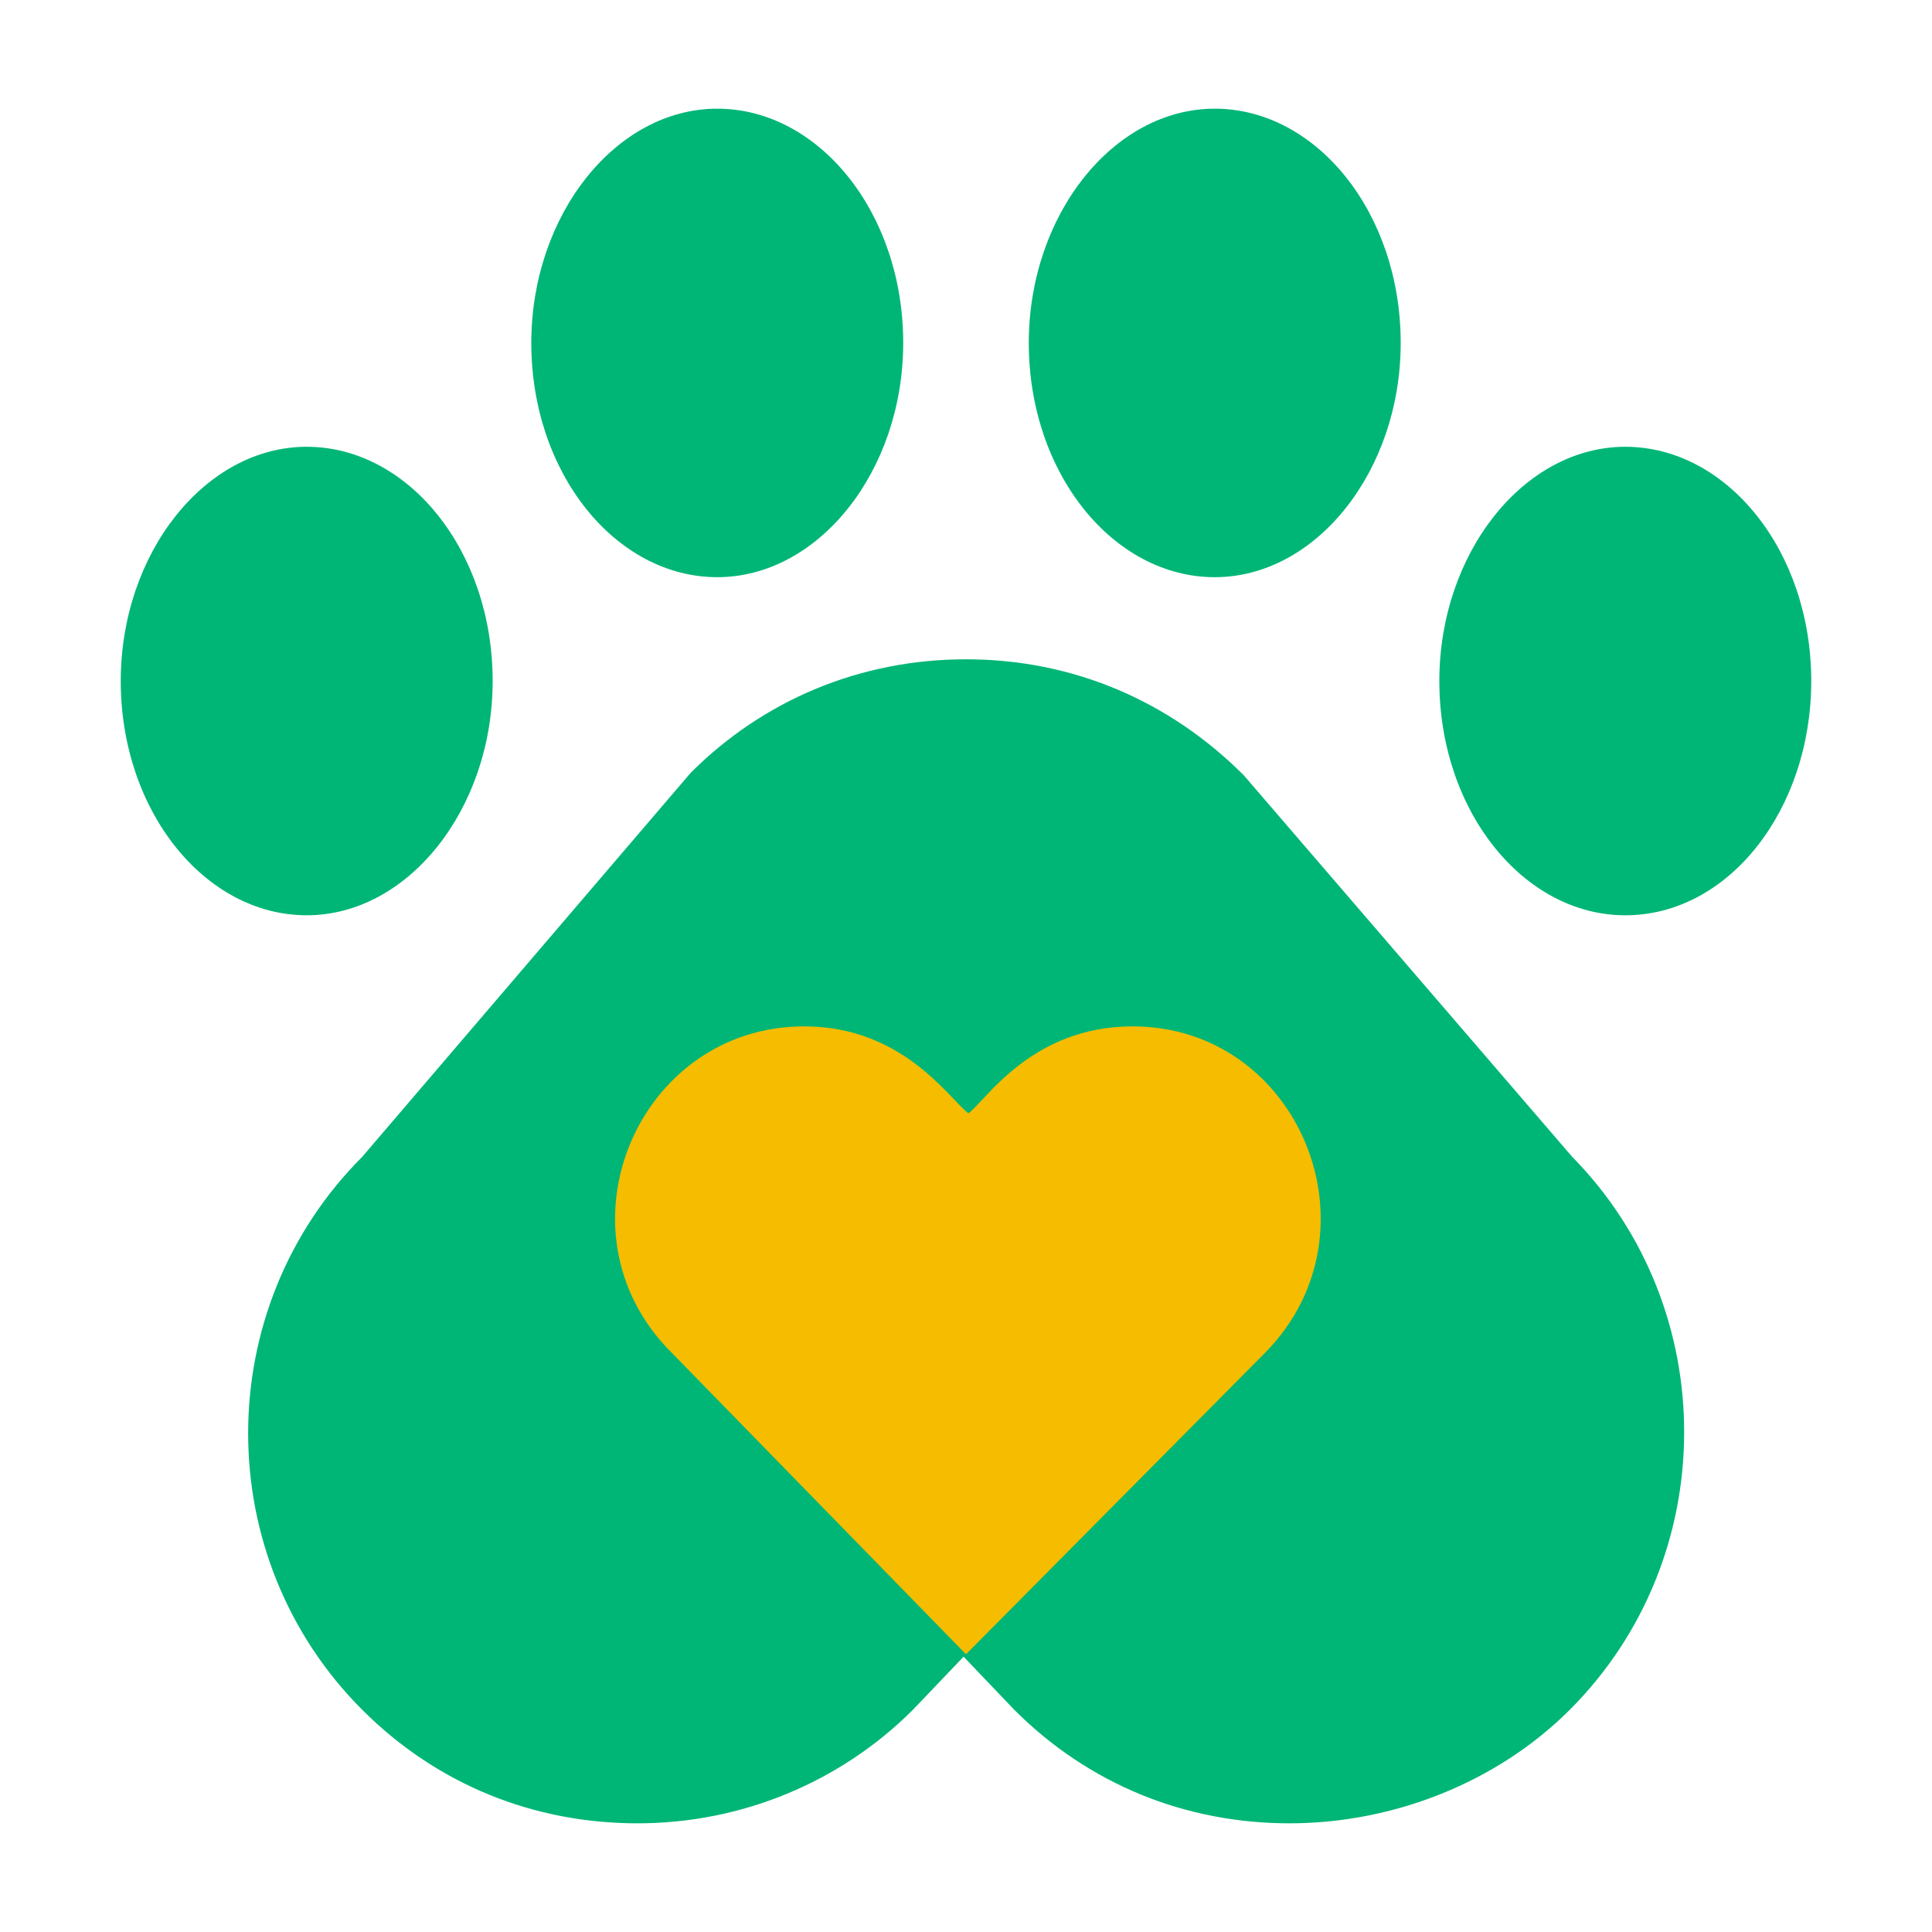
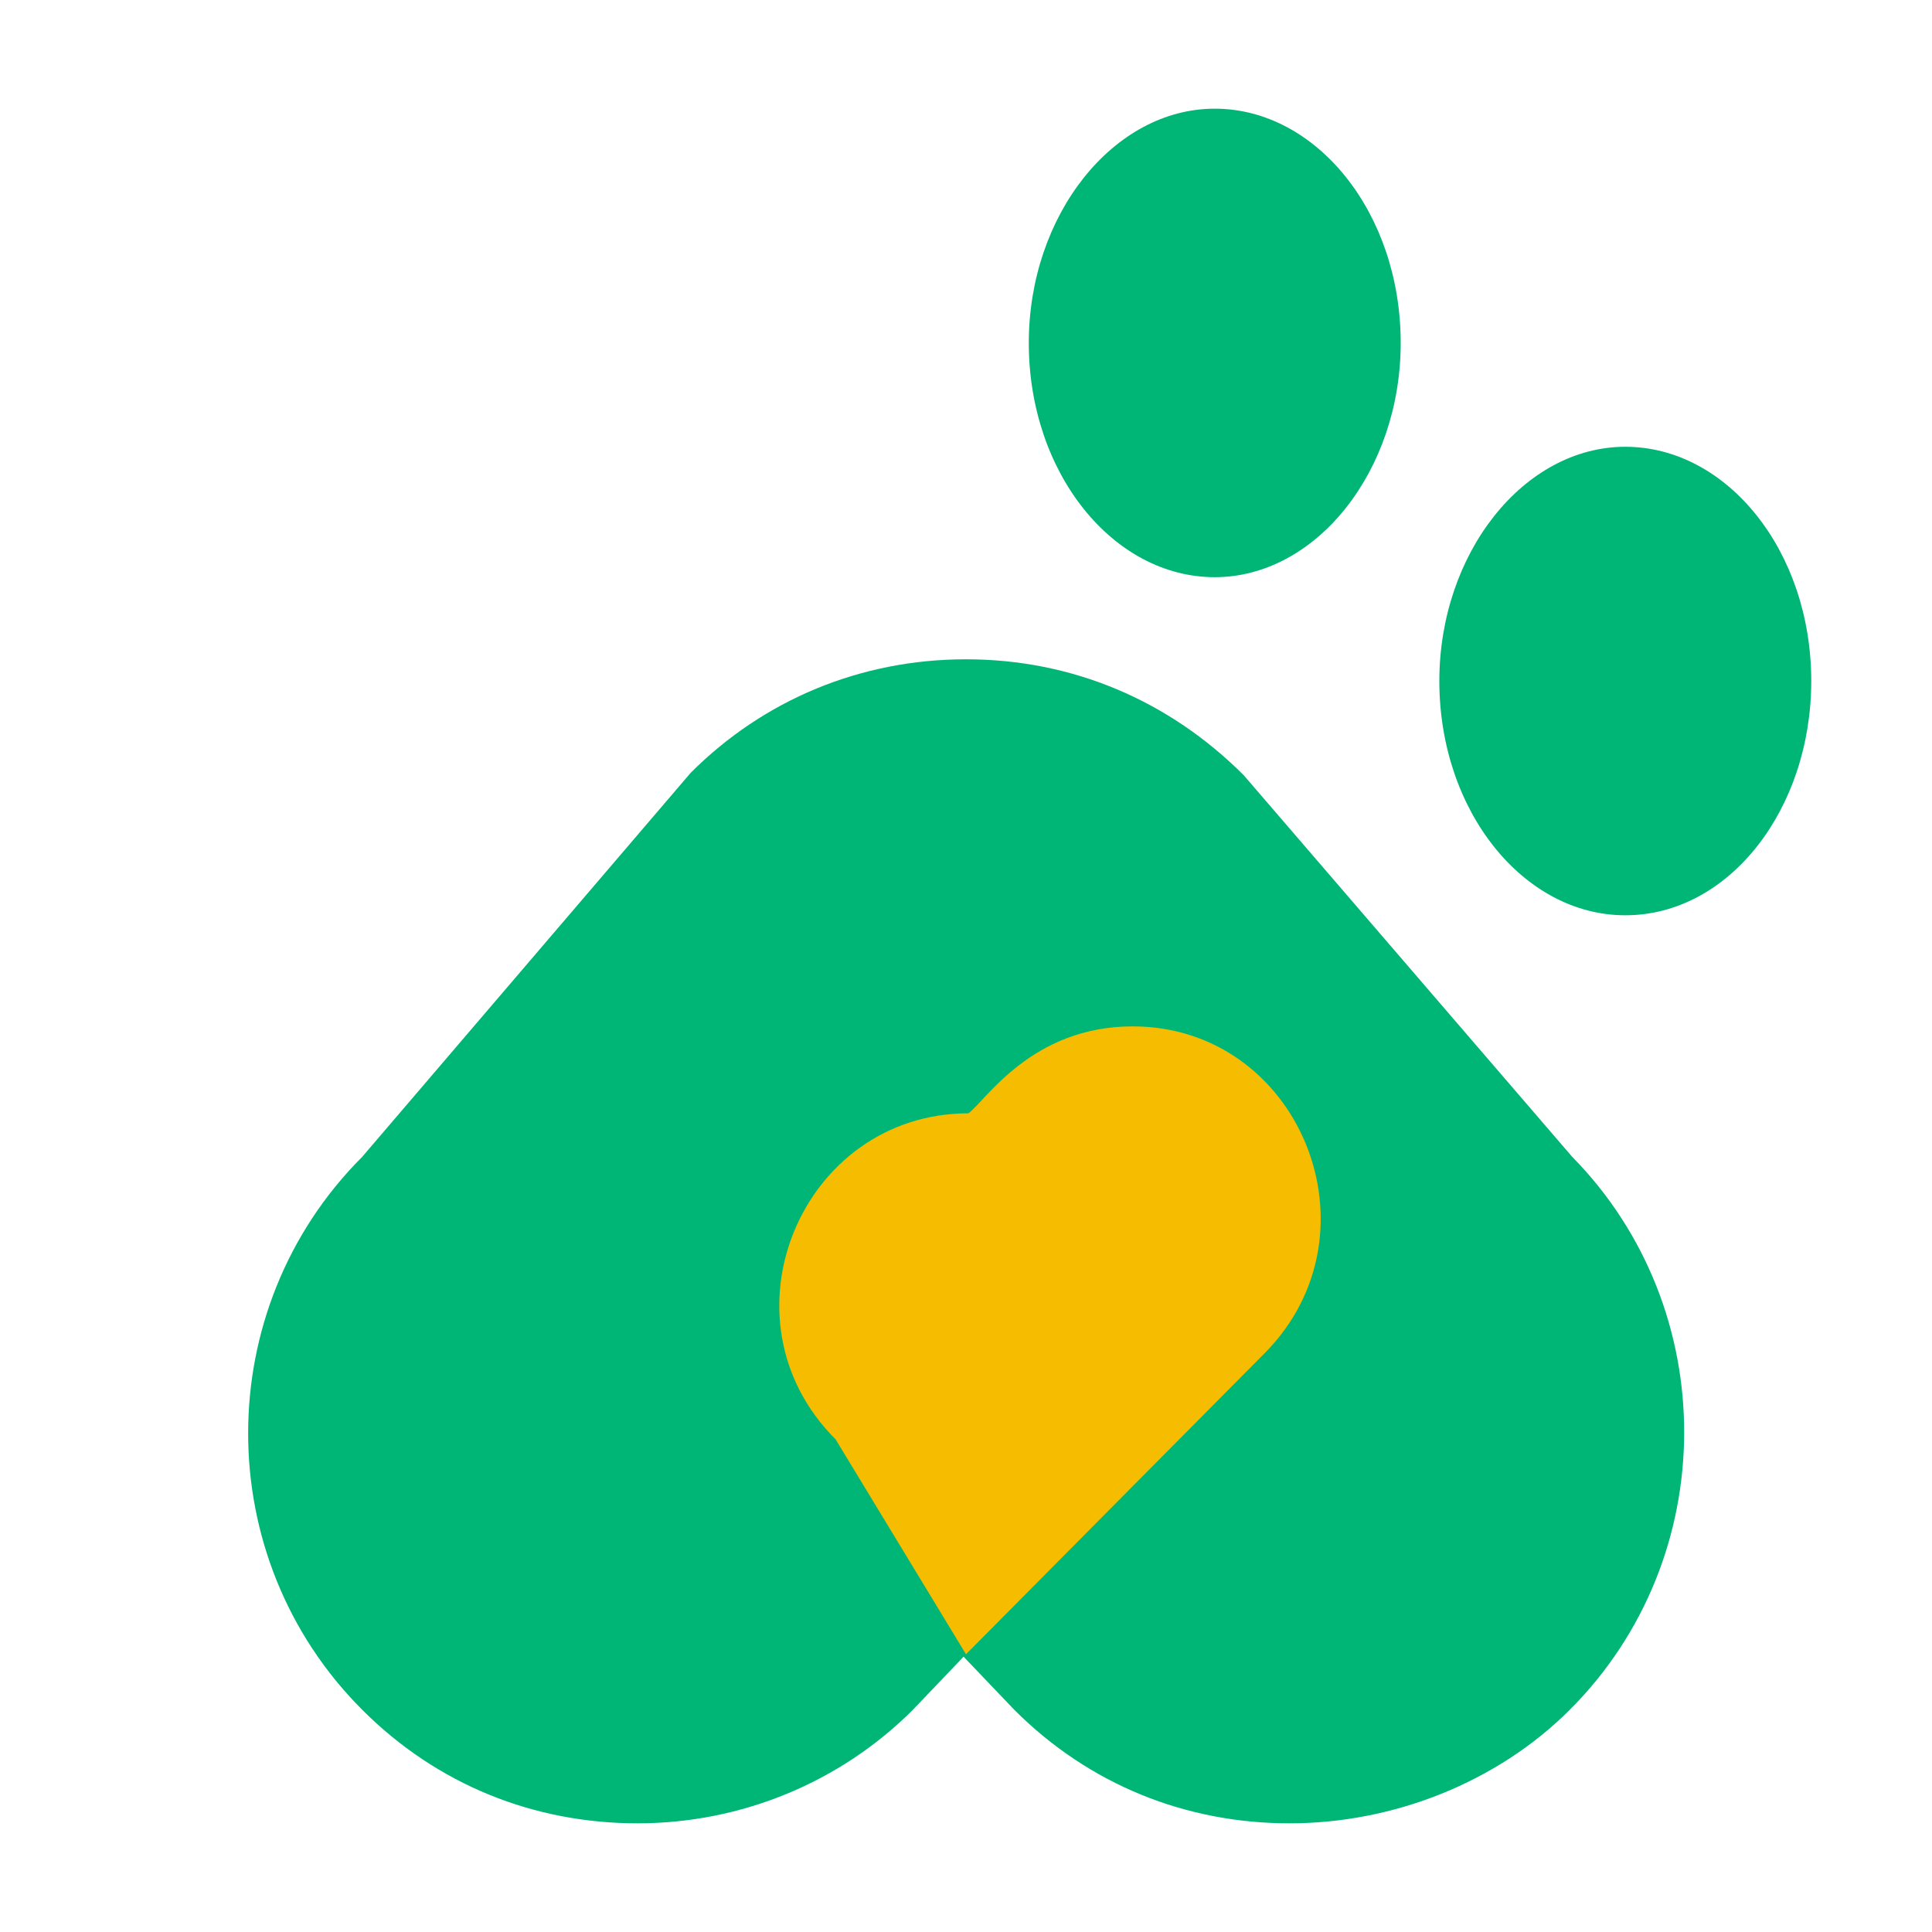
<svg xmlns="http://www.w3.org/2000/svg" version="1.1" id="Layer_1" x="0px" y="0px" width="80px" height="80px" viewBox="0 0 80 80" style="enable-background:new 0 0 80 80;" xml:space="preserve">
  <style type="text/css">
	.st0{fill:#00B676;}
	.st1{fill:#F5BC00;}
</style>
  <g>
    <g>
      <path class="st0" d="M65.1,47.9L65.1,47.9L51.5,32.1c-3.1-3.1-7.1-4.8-11.5-4.8s-8.4,1.7-11.4,4.7L15,47.9    c-6.3,6.3-6.3,16.6,0,22.9c3.1,3.1,7.1,4.7,11.4,4.7c4.3,0,8.4-1.7,11.4-4.7l2.1-2.2l2.1,2.2c3.1,3.1,7.1,4.7,11.4,4.7    S62,73.8,65,70.8C71.3,64.5,71.3,54.2,65.1,47.9z" />
-       <path class="st0" d="M12.7,37.9c-4.2,0-7.7-4.3-7.7-9.7c0-5.3,3.5-9.7,7.7-9.7c4.2,0,7.7,4.3,7.7,9.7    C20.4,33.5,16.9,37.9,12.7,37.9z" />
      <path class="st0" d="M67.3,37.9c-4.2,0-7.7-4.3-7.7-9.7c0-5.3,3.5-9.7,7.7-9.7c4.2,0,7.7,4.3,7.7,9.7C75,33.5,71.6,37.9,67.3,37.9    z" />
      <g>
-         <path class="st0" d="M29.7,23.9c-4.2,0-7.7-4.3-7.7-9.7c0-5.3,3.5-9.7,7.7-9.7c4.2,0,7.7,4.3,7.7,9.7     C37.4,19.5,33.9,23.9,29.7,23.9z" />
        <path class="st0" d="M50.3,23.9c-4.2,0-7.7-4.3-7.7-9.7c0-5.3,3.5-9.7,7.7-9.7c4.2,0,7.7,4.3,7.7,9.7     C58,19.5,54.5,23.9,50.3,23.9z" />
      </g>
    </g>
-     <path class="st1" d="M46.9,42.5c-4.2,0-6.1,3.1-6.8,3.6c-0.8-0.6-2.7-3.6-6.8-3.6c-6.9,0-10.5,8.5-5.5,13.5L40,68.5L52.4,56   C57.3,51,53.8,42.5,46.9,42.5z" />
+     <path class="st1" d="M46.9,42.5c-4.2,0-6.1,3.1-6.8,3.6c-6.9,0-10.5,8.5-5.5,13.5L40,68.5L52.4,56   C57.3,51,53.8,42.5,46.9,42.5z" />
  </g>
</svg>